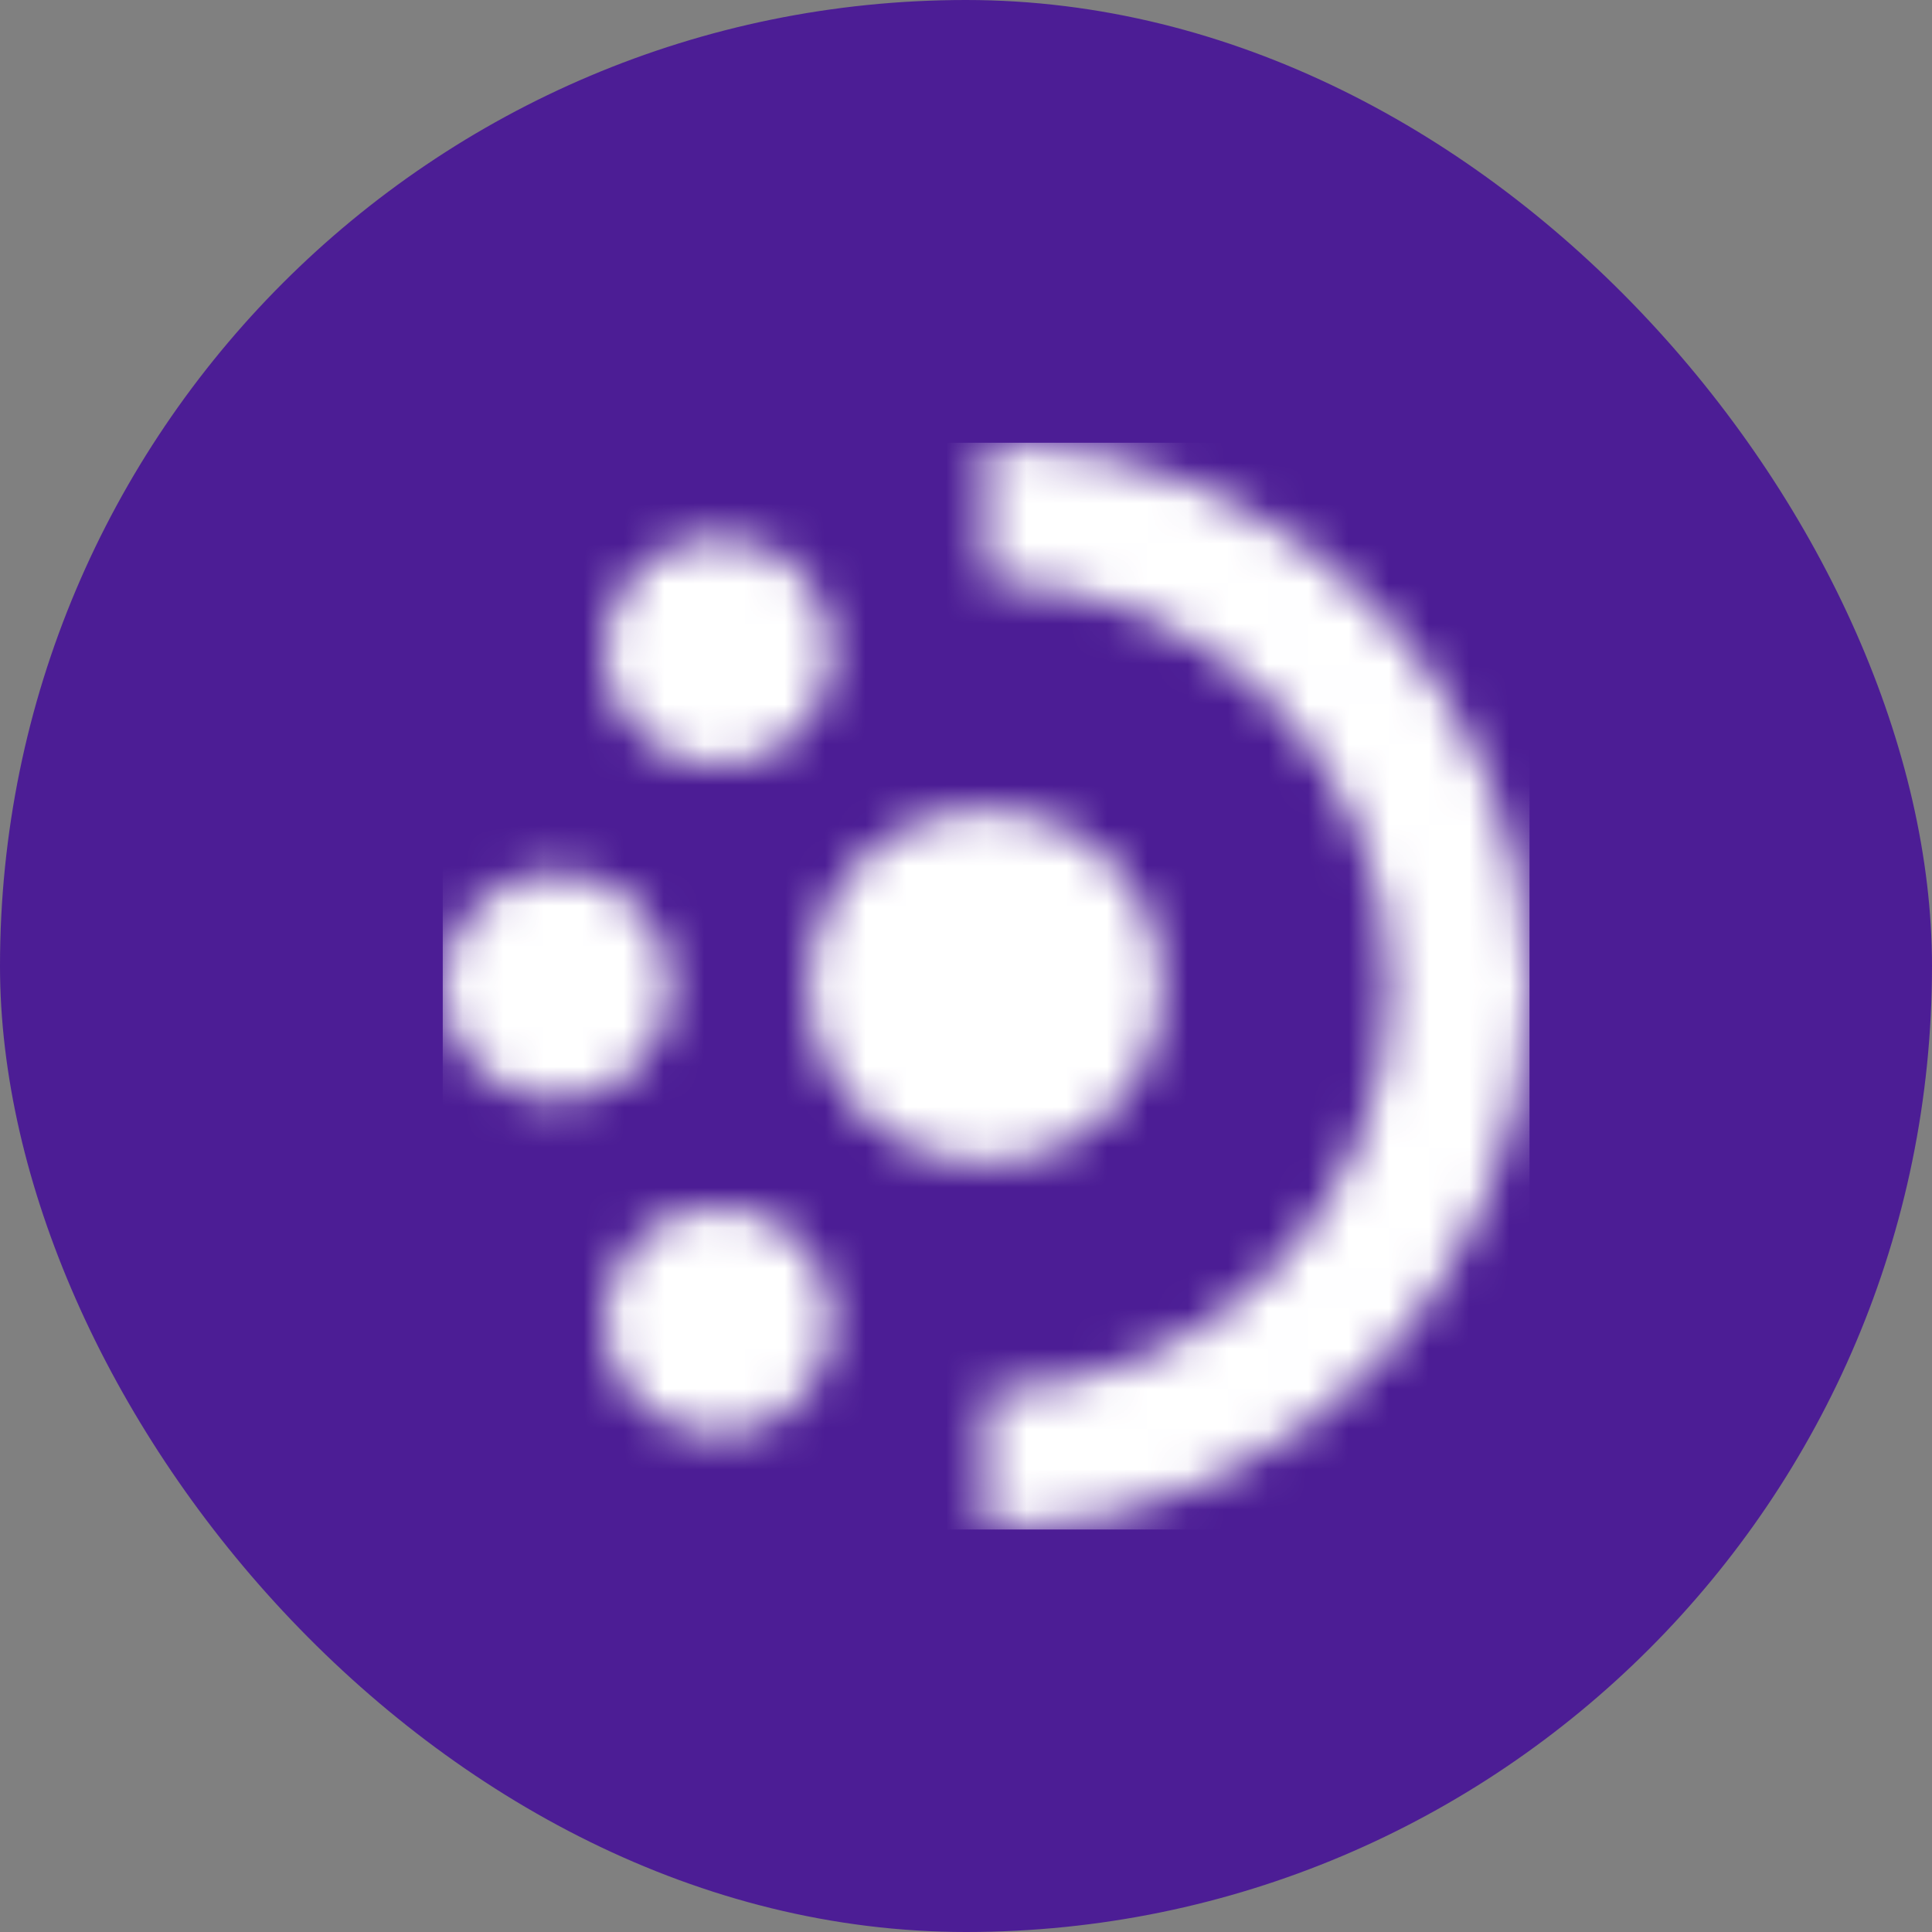
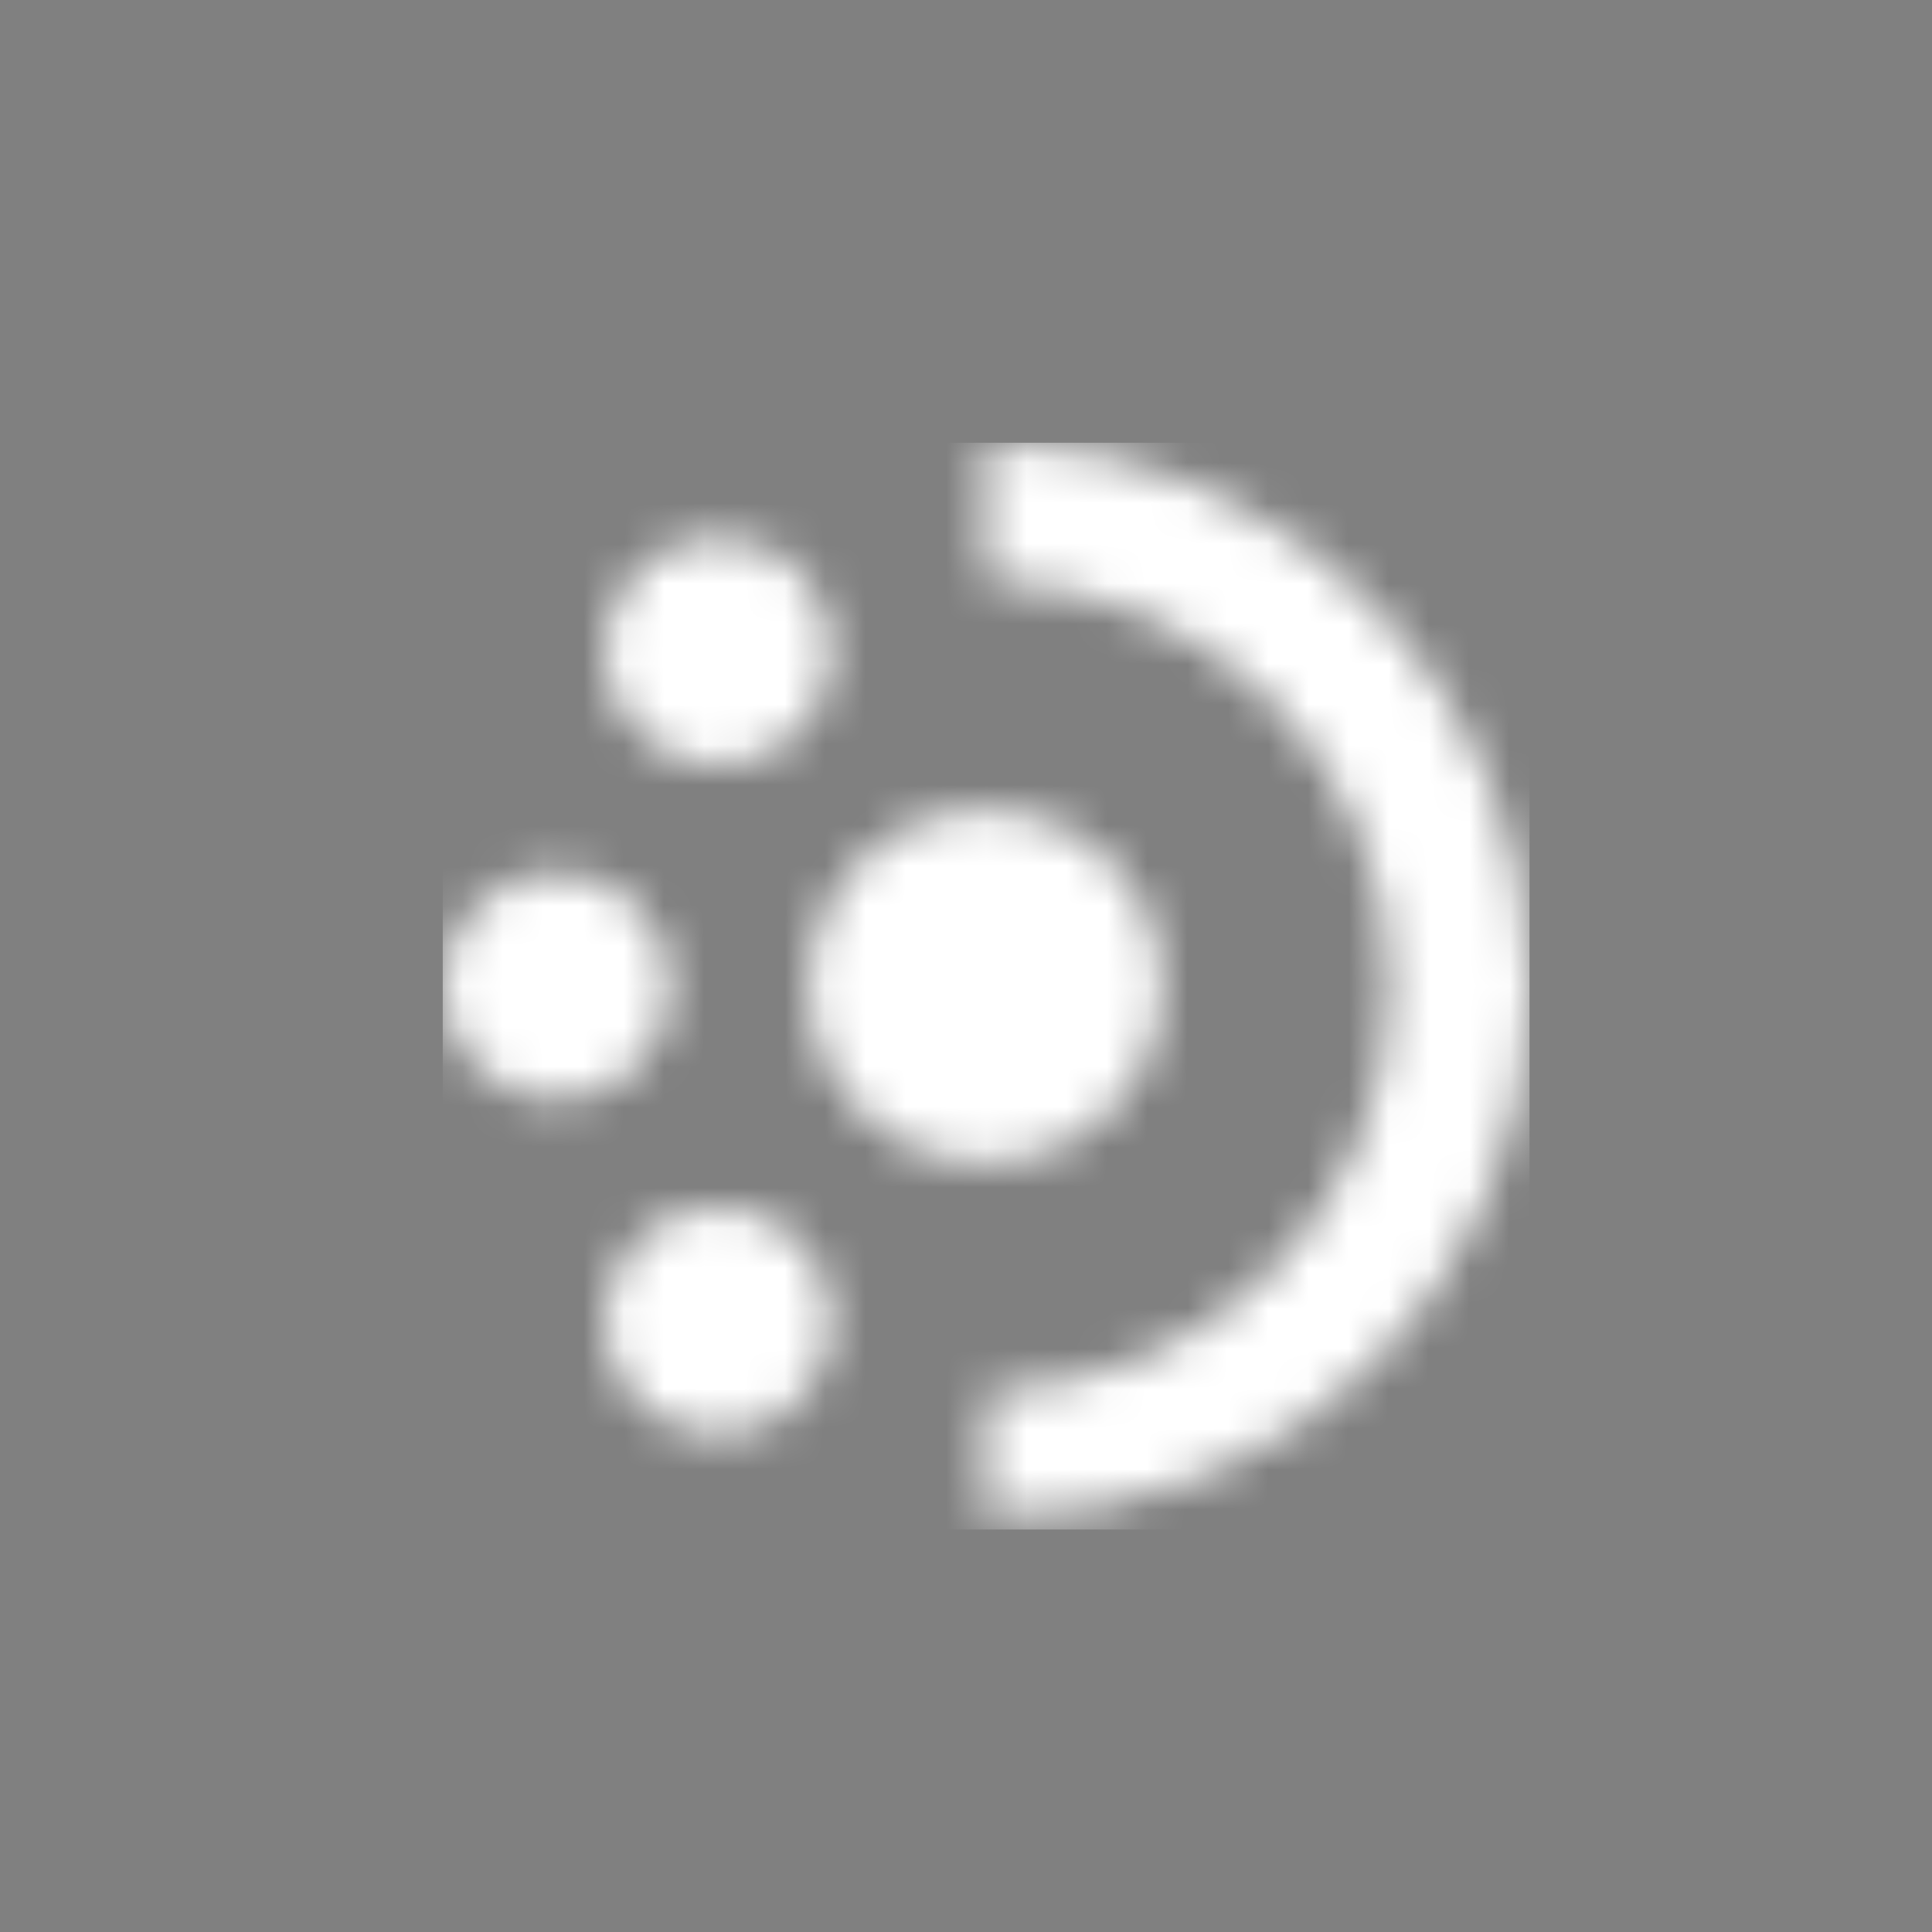
<svg xmlns="http://www.w3.org/2000/svg" width="48" height="48" viewBox="0 0 48 48" fill="none">
  <rect x="0" y="0" width="48" height="48" fill="#808080" stroke="none" />
-   <rect width="48" height="48" rx="24" fill="#4C1D95" />
  <mask id="mask0_4030_1184" style="mask-type:luminance" maskUnits="userSpaceOnUse" x="11" y="11" width="27" height="27">
-     <path d="M15.628 31.05C14.651 32.274 14.852 34.056 16.077 35.032C17.302 36.007 19.086 35.806 20.063 34.582C21.039 33.359 20.838 31.576 19.613 30.601C19.091 30.185 18.467 29.983 17.847 29.983C17.013 29.983 16.188 30.348 15.628 31.05ZM13.836 21.67C12.27 21.671 11 22.939 11 24.504C11 26.069 12.27 27.337 13.837 27.337C15.403 27.336 16.673 26.068 16.672 24.503C16.672 22.939 15.402 21.671 13.836 21.67C13.836 21.67 13.836 21.67 13.836 21.67ZM20.087 24.502C20.087 26.926 22.055 28.891 24.481 28.891C26.908 28.891 28.875 26.926 28.875 24.502C28.875 22.078 26.908 20.113 24.481 20.113C22.055 20.113 20.087 22.078 20.087 24.502ZM16.075 13.975C14.85 14.951 14.649 16.733 15.626 17.956C16.603 19.18 18.387 19.38 19.612 18.404C20.836 17.429 21.037 15.646 20.06 14.423C19.5 13.722 18.675 13.357 17.841 13.357C17.221 13.357 16.597 13.559 16.075 13.975ZM24.481 11.324V14.152C24.481 14.328 24.621 14.471 24.796 14.476C25.374 14.494 25.948 14.561 26.508 14.675C27.151 14.806 27.784 15.003 28.388 15.258C28.982 15.509 29.556 15.82 30.092 16.182C30.625 16.541 31.125 16.954 31.58 17.409C32.035 17.863 32.449 18.363 32.809 18.895C33.171 19.431 33.482 20.004 33.733 20.597C33.989 21.201 34.185 21.833 34.317 22.475C34.452 23.136 34.521 23.817 34.521 24.5C34.521 25.183 34.452 25.864 34.317 26.525C34.185 27.167 33.989 27.799 33.733 28.402C33.482 28.996 33.171 29.569 32.809 30.105C32.449 30.636 32.035 31.137 31.58 31.591C31.125 32.046 30.625 32.459 30.092 32.818C29.556 33.18 28.982 33.491 28.388 33.742C27.784 33.997 27.151 34.193 26.508 34.325C25.948 34.439 25.374 34.506 24.796 34.524C24.621 34.529 24.481 34.672 24.481 34.848V37.676C24.481 37.858 24.631 38.004 24.814 38C32.126 37.824 38 31.847 38 24.5C38 17.153 32.127 11.177 24.814 11C24.811 11 24.808 11 24.806 11C24.627 11 24.481 11.145 24.481 11.324Z" fill="white" />
+     <path d="M15.628 31.05C14.651 32.274 14.852 34.056 16.077 35.032C17.302 36.007 19.086 35.806 20.063 34.582C21.039 33.359 20.838 31.576 19.613 30.601C19.091 30.185 18.467 29.983 17.847 29.983C17.013 29.983 16.188 30.348 15.628 31.05ZM13.836 21.67C12.27 21.671 11 22.939 11 24.504C11 26.069 12.27 27.337 13.837 27.337C15.403 27.336 16.673 26.068 16.672 24.503C16.672 22.939 15.402 21.671 13.836 21.67C13.836 21.67 13.836 21.67 13.836 21.67ZM20.087 24.502C20.087 26.926 22.055 28.891 24.481 28.891C26.908 28.891 28.875 26.926 28.875 24.502C28.875 22.078 26.908 20.113 24.481 20.113C22.055 20.113 20.087 22.078 20.087 24.502ZM16.075 13.975C14.85 14.951 14.649 16.733 15.626 17.956C16.603 19.18 18.387 19.38 19.612 18.404C20.836 17.429 21.037 15.646 20.06 14.423C19.5 13.722 18.675 13.357 17.841 13.357C17.221 13.357 16.597 13.559 16.075 13.975ZM24.481 11.324V14.152C24.481 14.328 24.621 14.471 24.796 14.476C25.374 14.494 25.948 14.561 26.508 14.675C27.151 14.806 27.784 15.003 28.388 15.258C28.982 15.509 29.556 15.82 30.092 16.182C30.625 16.541 31.125 16.954 31.58 17.409C32.035 17.863 32.449 18.363 32.809 18.895C33.171 19.431 33.482 20.004 33.733 20.597C33.989 21.201 34.185 21.833 34.317 22.475C34.452 23.136 34.521 23.817 34.521 24.5C34.521 25.183 34.452 25.864 34.317 26.525C34.185 27.167 33.989 27.799 33.733 28.402C33.482 28.996 33.171 29.569 32.809 30.105C32.449 30.636 32.035 31.137 31.58 31.591C31.125 32.046 30.625 32.459 30.092 32.818C29.556 33.18 28.982 33.491 28.388 33.742C27.784 33.997 27.151 34.193 26.508 34.325C25.948 34.439 25.374 34.506 24.796 34.524C24.621 34.529 24.481 34.672 24.481 34.848V37.676C32.126 37.824 38 31.847 38 24.5C38 17.153 32.127 11.177 24.814 11C24.811 11 24.808 11 24.806 11C24.627 11 24.481 11.145 24.481 11.324Z" fill="white" />
  </mask>
  <g mask="url(#mask0_4030_1184)">
    <path d="M38 11H11V38H38V11Z" fill="white" />
  </g>
</svg>